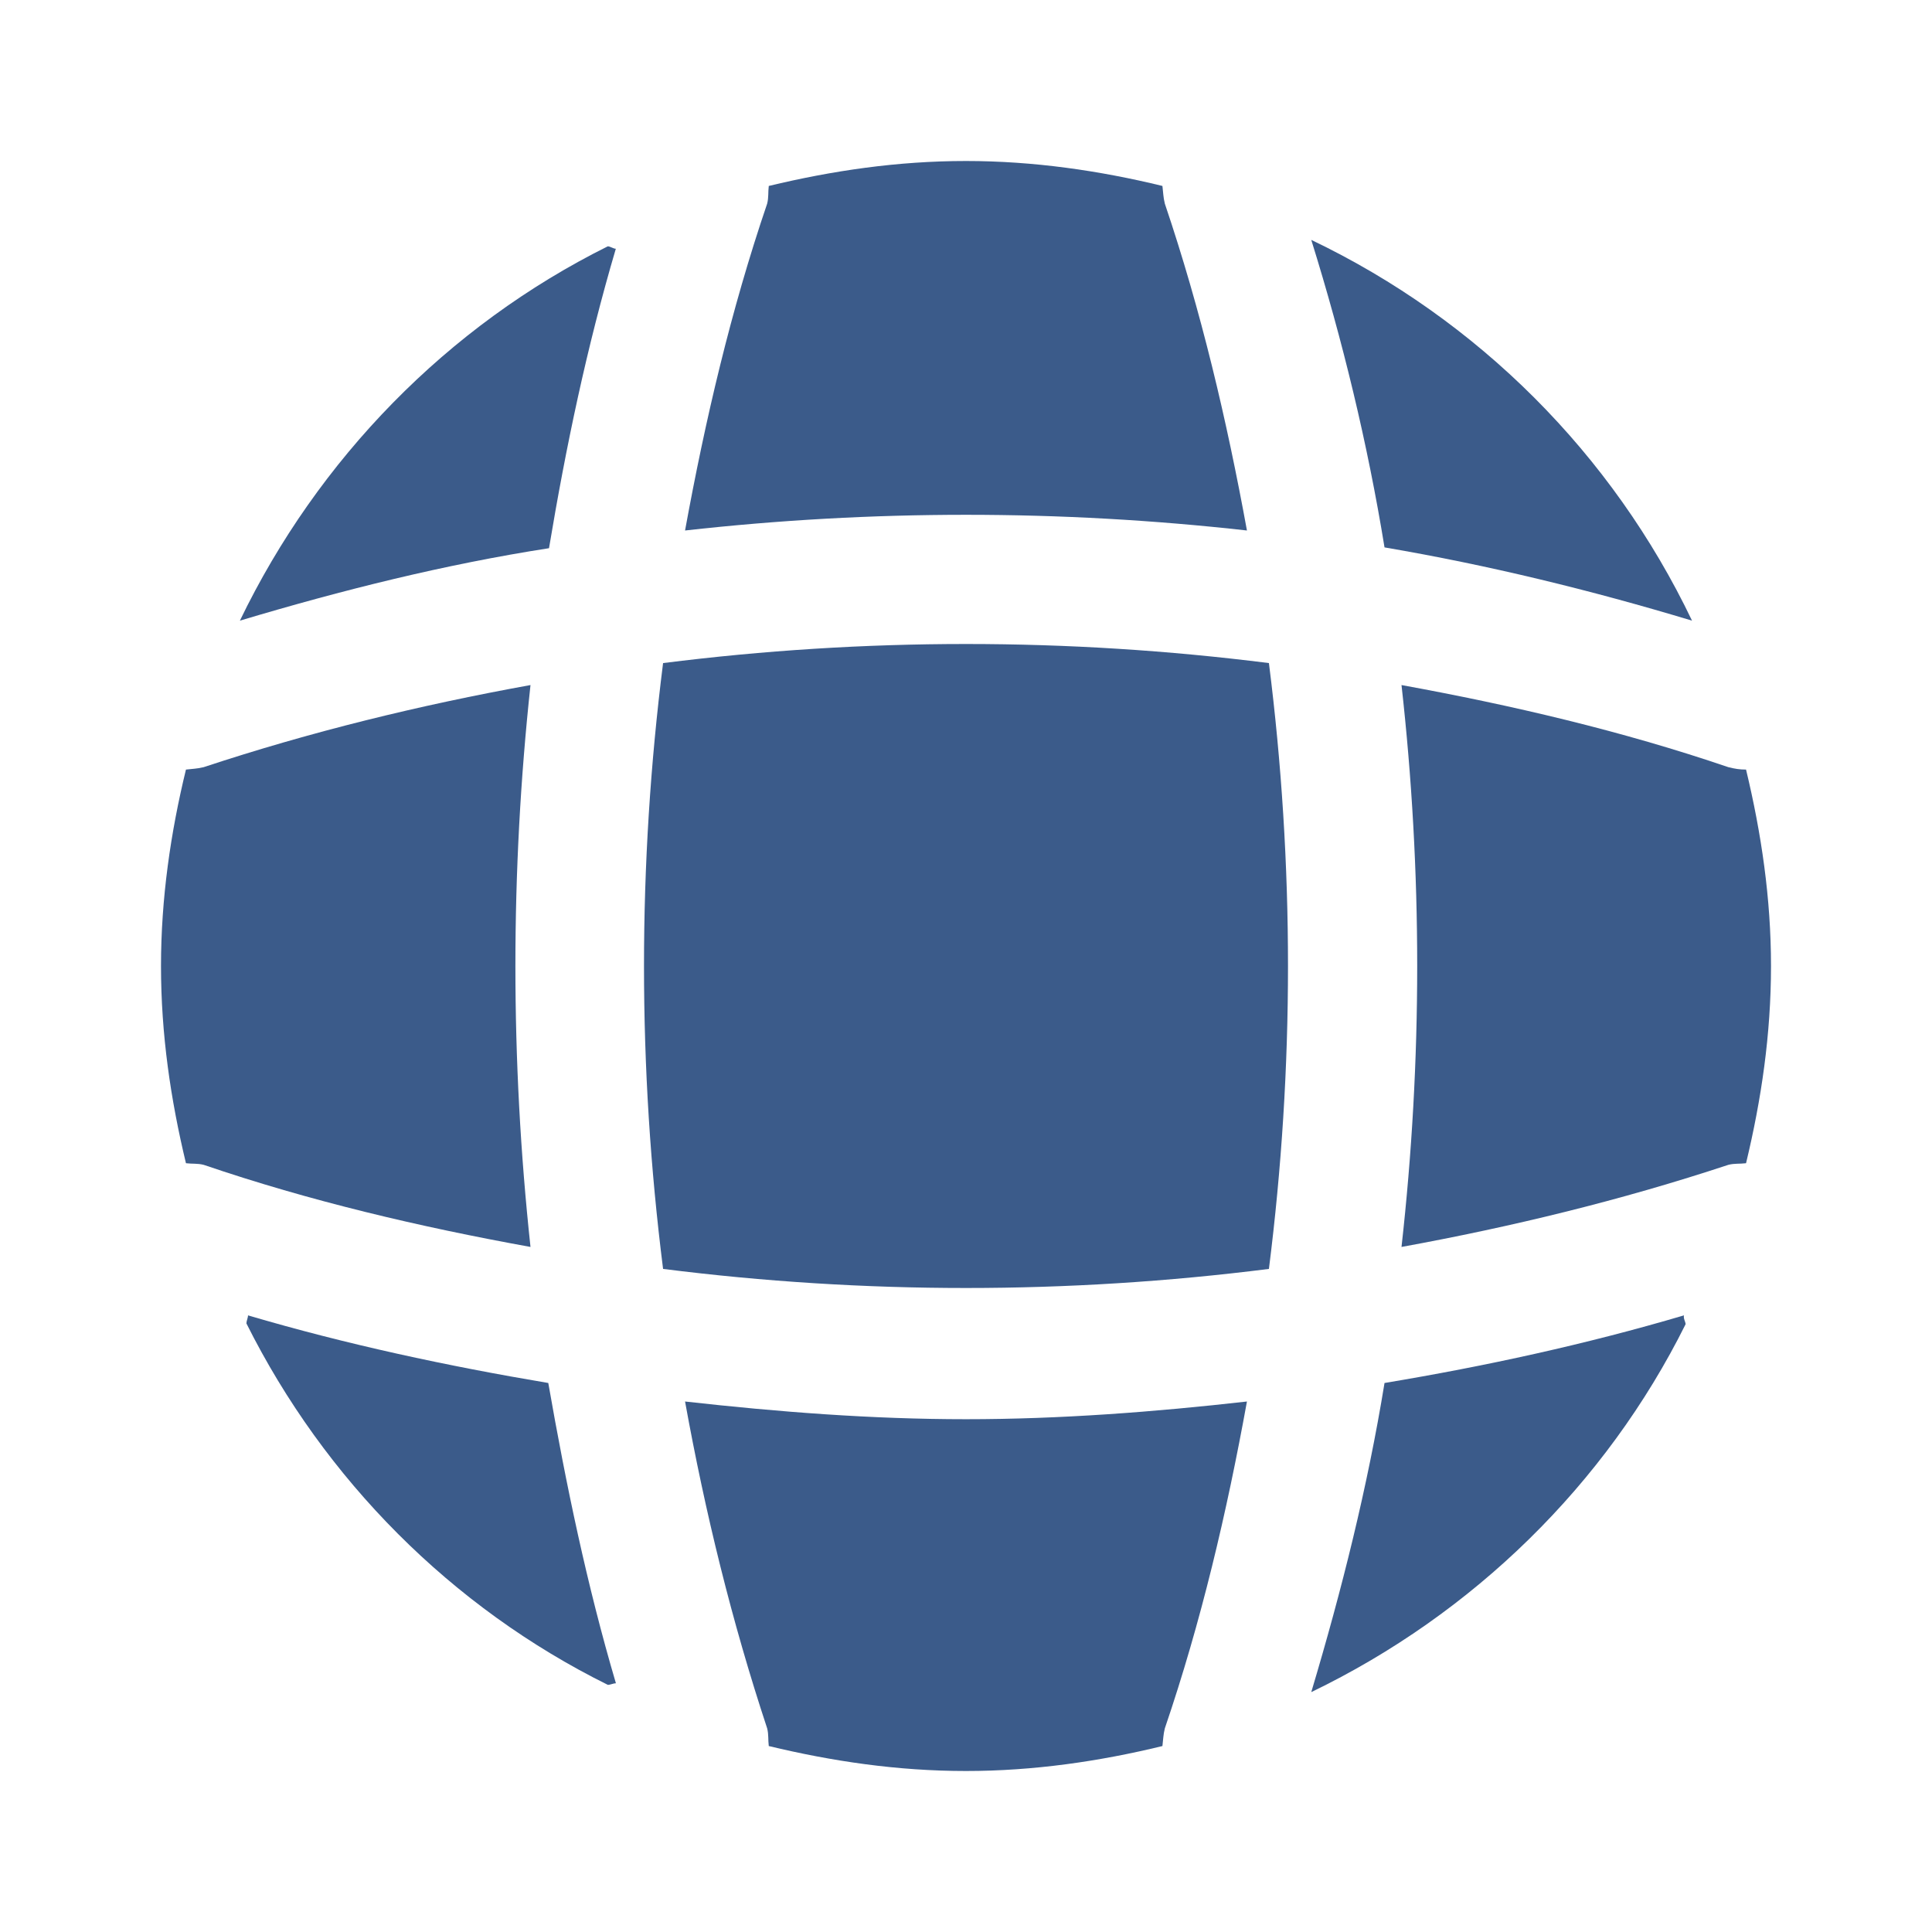
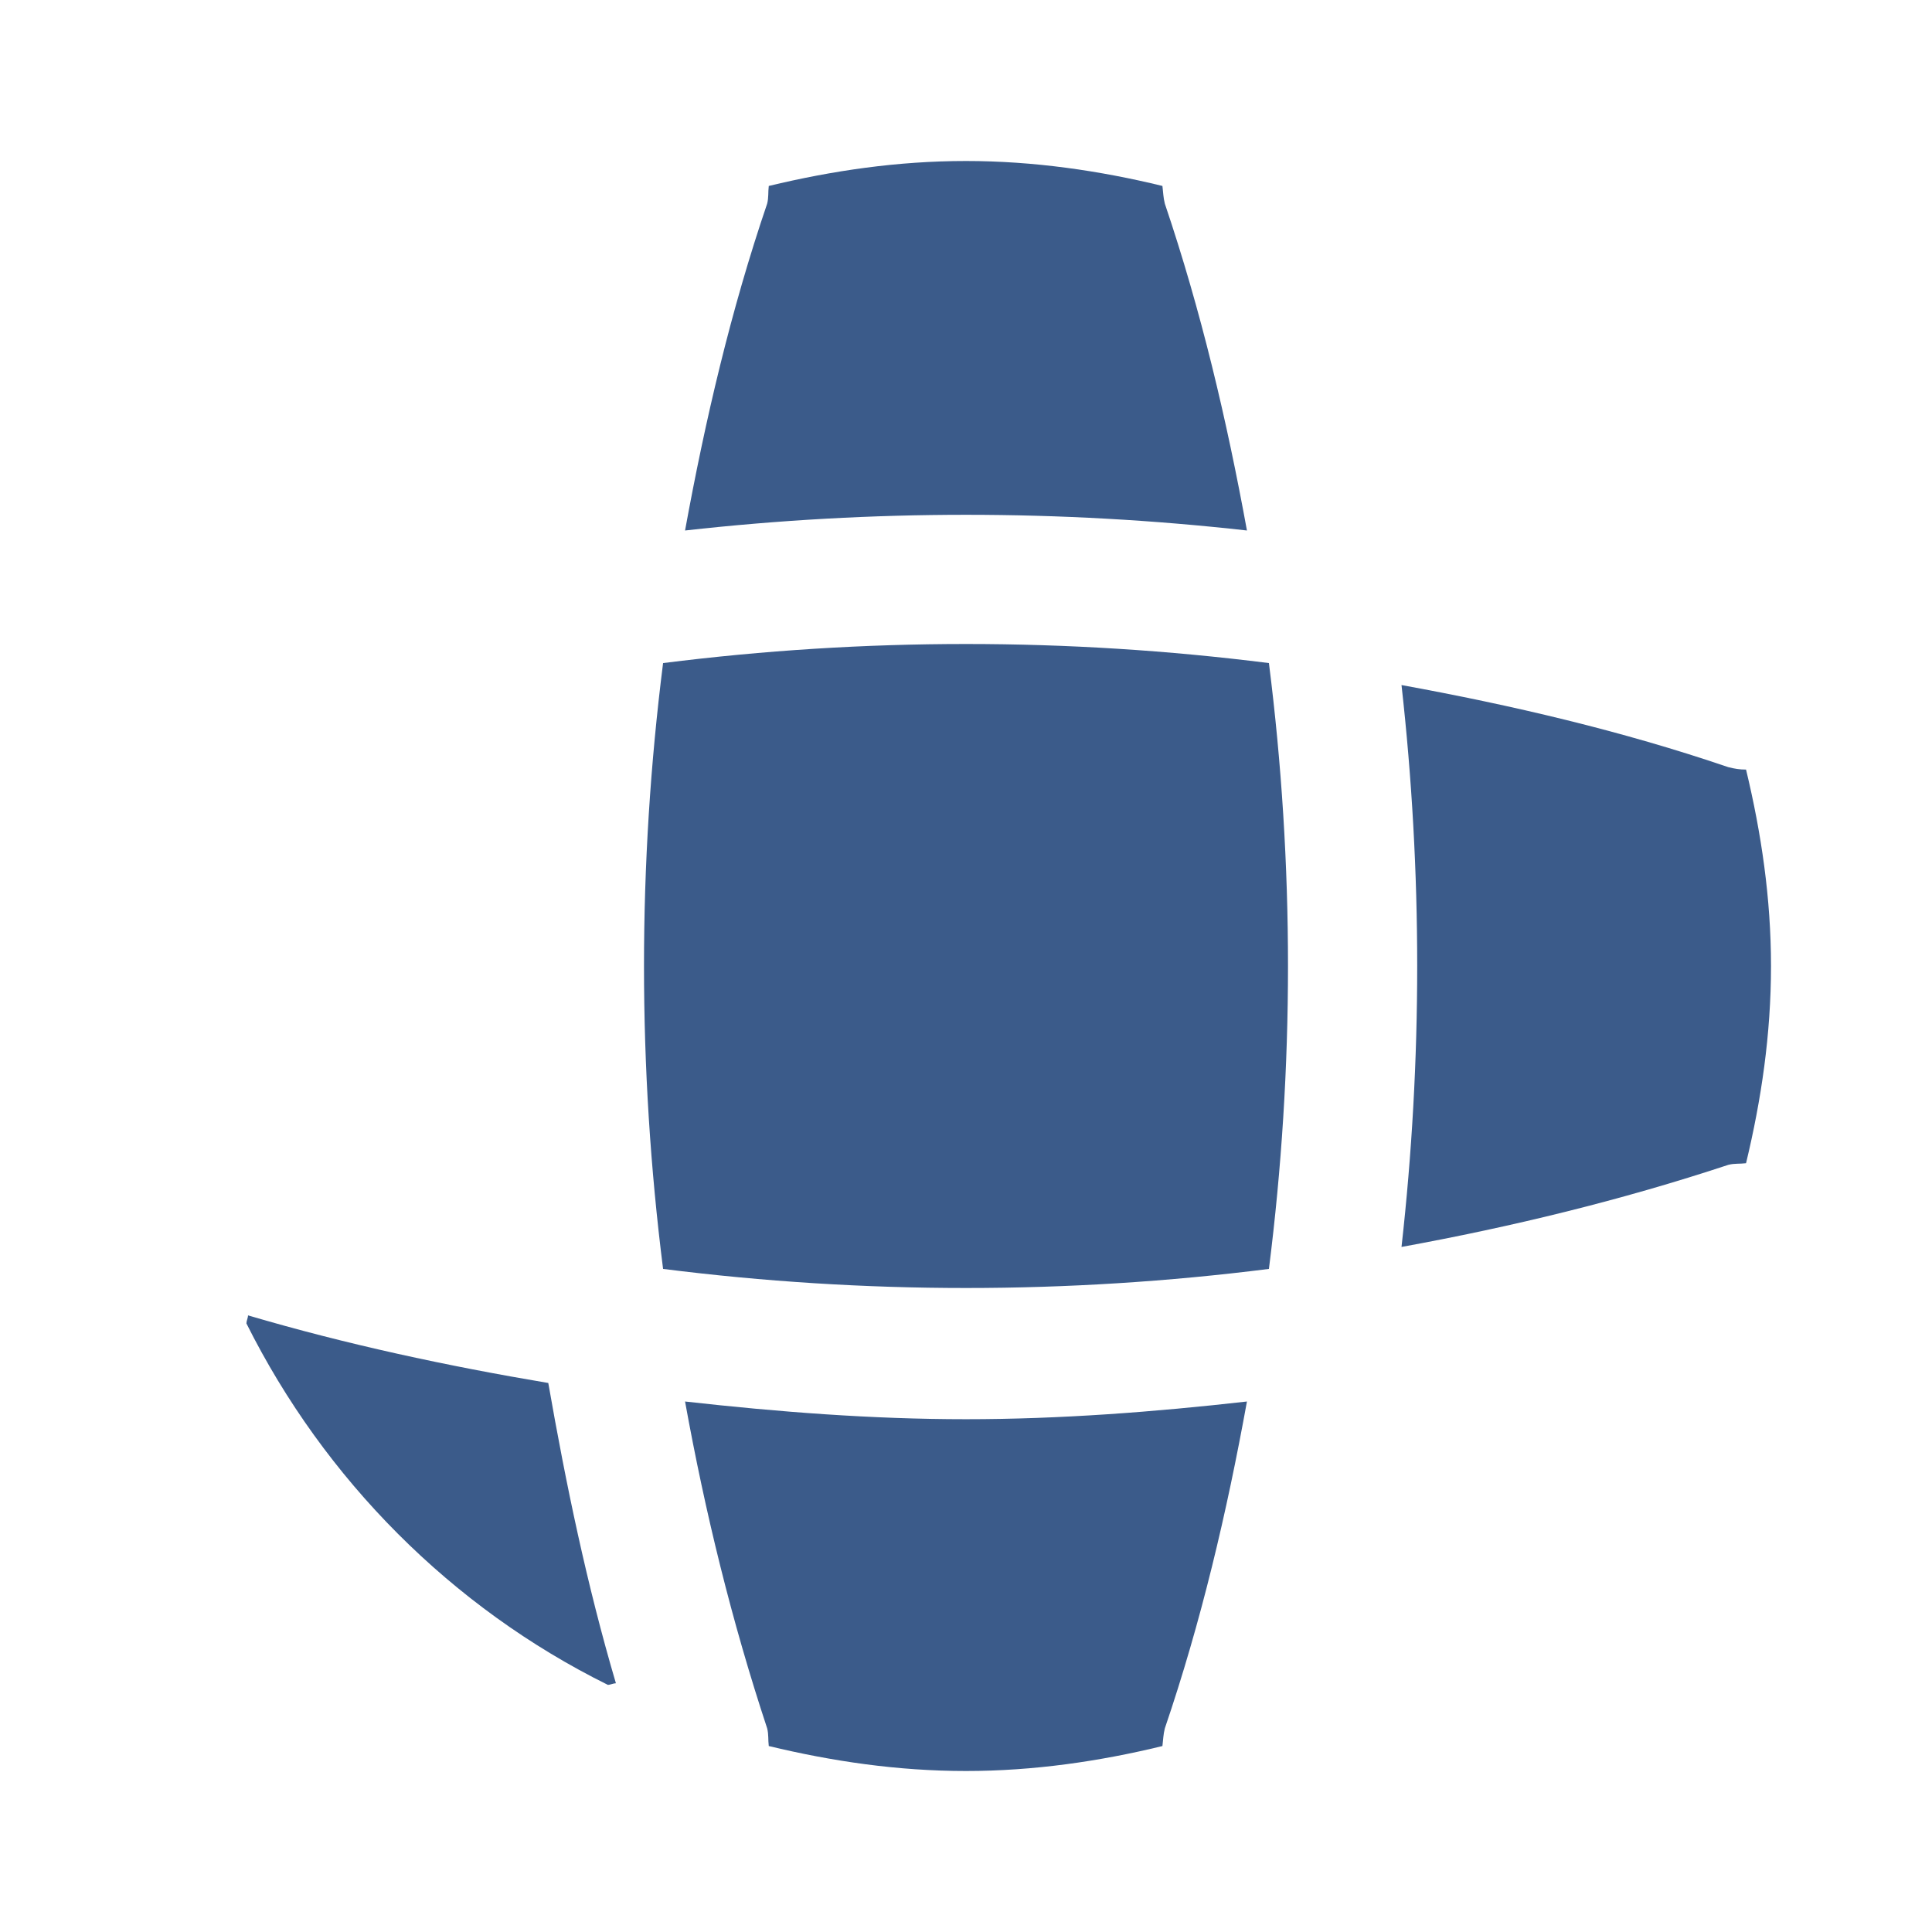
<svg xmlns="http://www.w3.org/2000/svg" width="24" height="24" viewBox="0 0 24 24" fill="none">
  <g clip-path="url(#clip0_645_720)">
    <path d="M7.651 20.91C7.621 20.91 7.581 20.93 7.551 20.93C5.611 19.97 4.031 18.38 3.061 16.44C3.061 16.41 3.081 16.37 3.081 16.34C4.301 16.7 5.561 16.97 6.811 17.18C7.031 18.44 7.291 19.69 7.651 20.91Z" fill="#3B5B8A" />
-     <path d="M20.939 16.45C19.949 18.44 18.299 20.05 16.289 21.02C16.669 19.75 16.989 18.47 17.199 17.18C18.459 16.97 19.699 16.7 20.919 16.34C20.909 16.38 20.939 16.42 20.939 16.45Z" fill="#3B5B8A" />
-     <path d="M21.019 7.71C19.759 7.33 18.489 7.02 17.199 6.8C16.989 5.51 16.679 4.23 16.289 2.98C18.359 3.97 20.029 5.64 21.019 7.71Z" fill="#3B5B8A" />
-     <path d="M7.65 3.09C7.29 4.31 7.03 5.55 6.82 6.81C5.53 7.01 4.25 7.33 2.98 7.71C3.95 5.7 5.56 4.05 7.55 3.06C7.58 3.06 7.62 3.09 7.65 3.09Z" fill="#3B5B8A" />
    <path d="M15.49 6.59C13.17 6.33 10.83 6.33 8.51 6.59C8.76 5.22 9.08 3.85 9.53 2.53C9.55 2.45 9.54 2.39 9.55 2.31C10.34 2.12 11.15 2 12 2C12.84 2 13.66 2.12 14.44 2.31C14.45 2.39 14.45 2.45 14.47 2.53C14.92 3.86 15.24 5.22 15.49 6.59Z" fill="#3B5B8A" />
-     <path d="M6.59 15.49C5.21 15.24 3.85 14.92 2.53 14.47C2.45 14.45 2.39 14.46 2.31 14.45C2.12 13.66 2 12.85 2 12C2 11.16 2.12 10.34 2.31 9.56C2.39 9.55 2.45 9.55 2.53 9.53C3.86 9.09 5.21 8.76 6.59 8.51C6.34 10.83 6.34 13.17 6.59 15.49Z" fill="#3B5B8A" />
    <path d="M22 12C22 12.85 21.88 13.66 21.69 14.45C21.61 14.46 21.55 14.45 21.47 14.47C20.14 14.91 18.78 15.24 17.41 15.49C17.67 13.17 17.67 10.83 17.41 8.51C18.78 8.76 20.15 9.08 21.47 9.53C21.55 9.55 21.61 9.56 21.69 9.56C21.88 10.35 22 11.16 22 12Z" fill="#3B5B8A" />
    <path d="M15.49 17.41C15.24 18.79 14.92 20.15 14.47 21.47C14.45 21.55 14.45 21.61 14.44 21.69C13.66 21.88 12.84 22 12 22C11.15 22 10.34 21.88 9.55 21.69C9.54 21.61 9.55 21.55 9.53 21.47C9.09 20.14 8.76 18.79 8.51 17.41C9.67 17.54 10.83 17.63 12 17.63C13.17 17.63 14.34 17.54 15.49 17.41Z" fill="#3B5B8A" />
    <path d="M15.763 15.763C13.262 16.079 10.738 16.079 8.237 15.763C7.921 13.262 7.921 10.738 8.237 8.237C10.738 7.921 13.262 7.921 15.763 8.237C16.079 10.738 16.079 13.262 15.763 15.763Z" fill="#3B5B8A" />
  </g>
  <defs>
    <clipPath id="clip0_645_720">
      <rect width="24" height="24" fill="white" />
    </clipPath>
  </defs>
</svg>